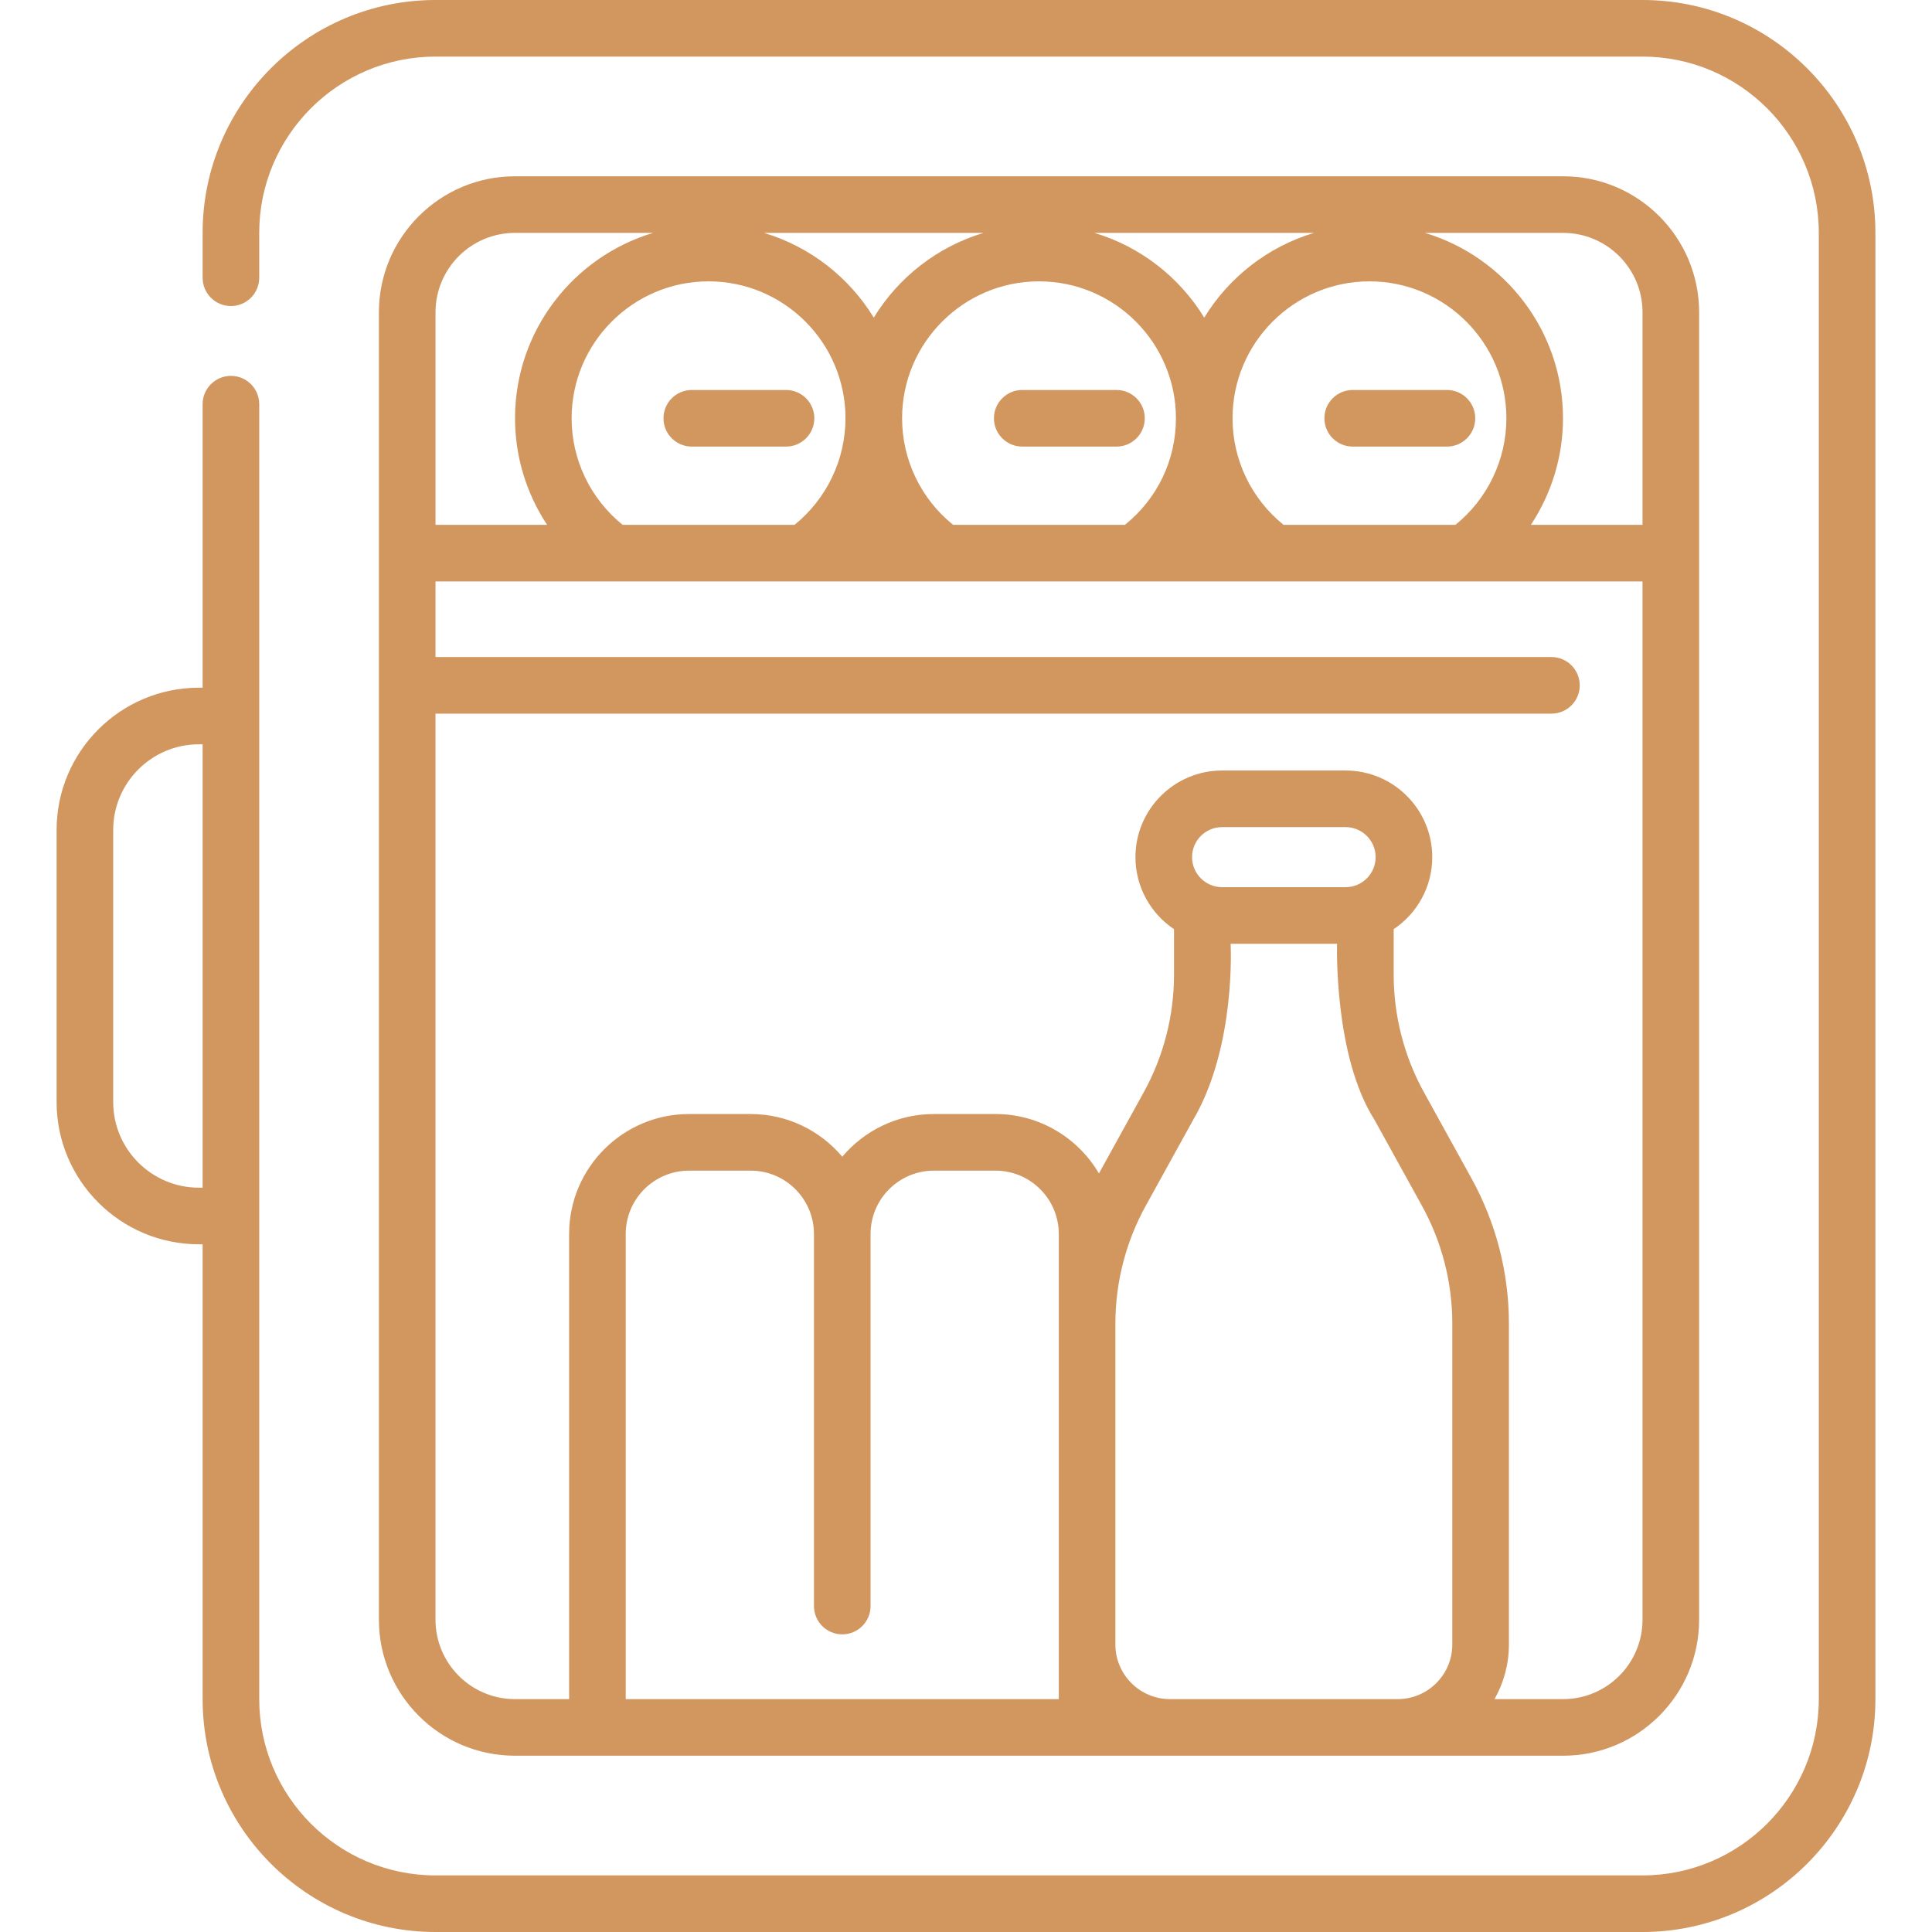
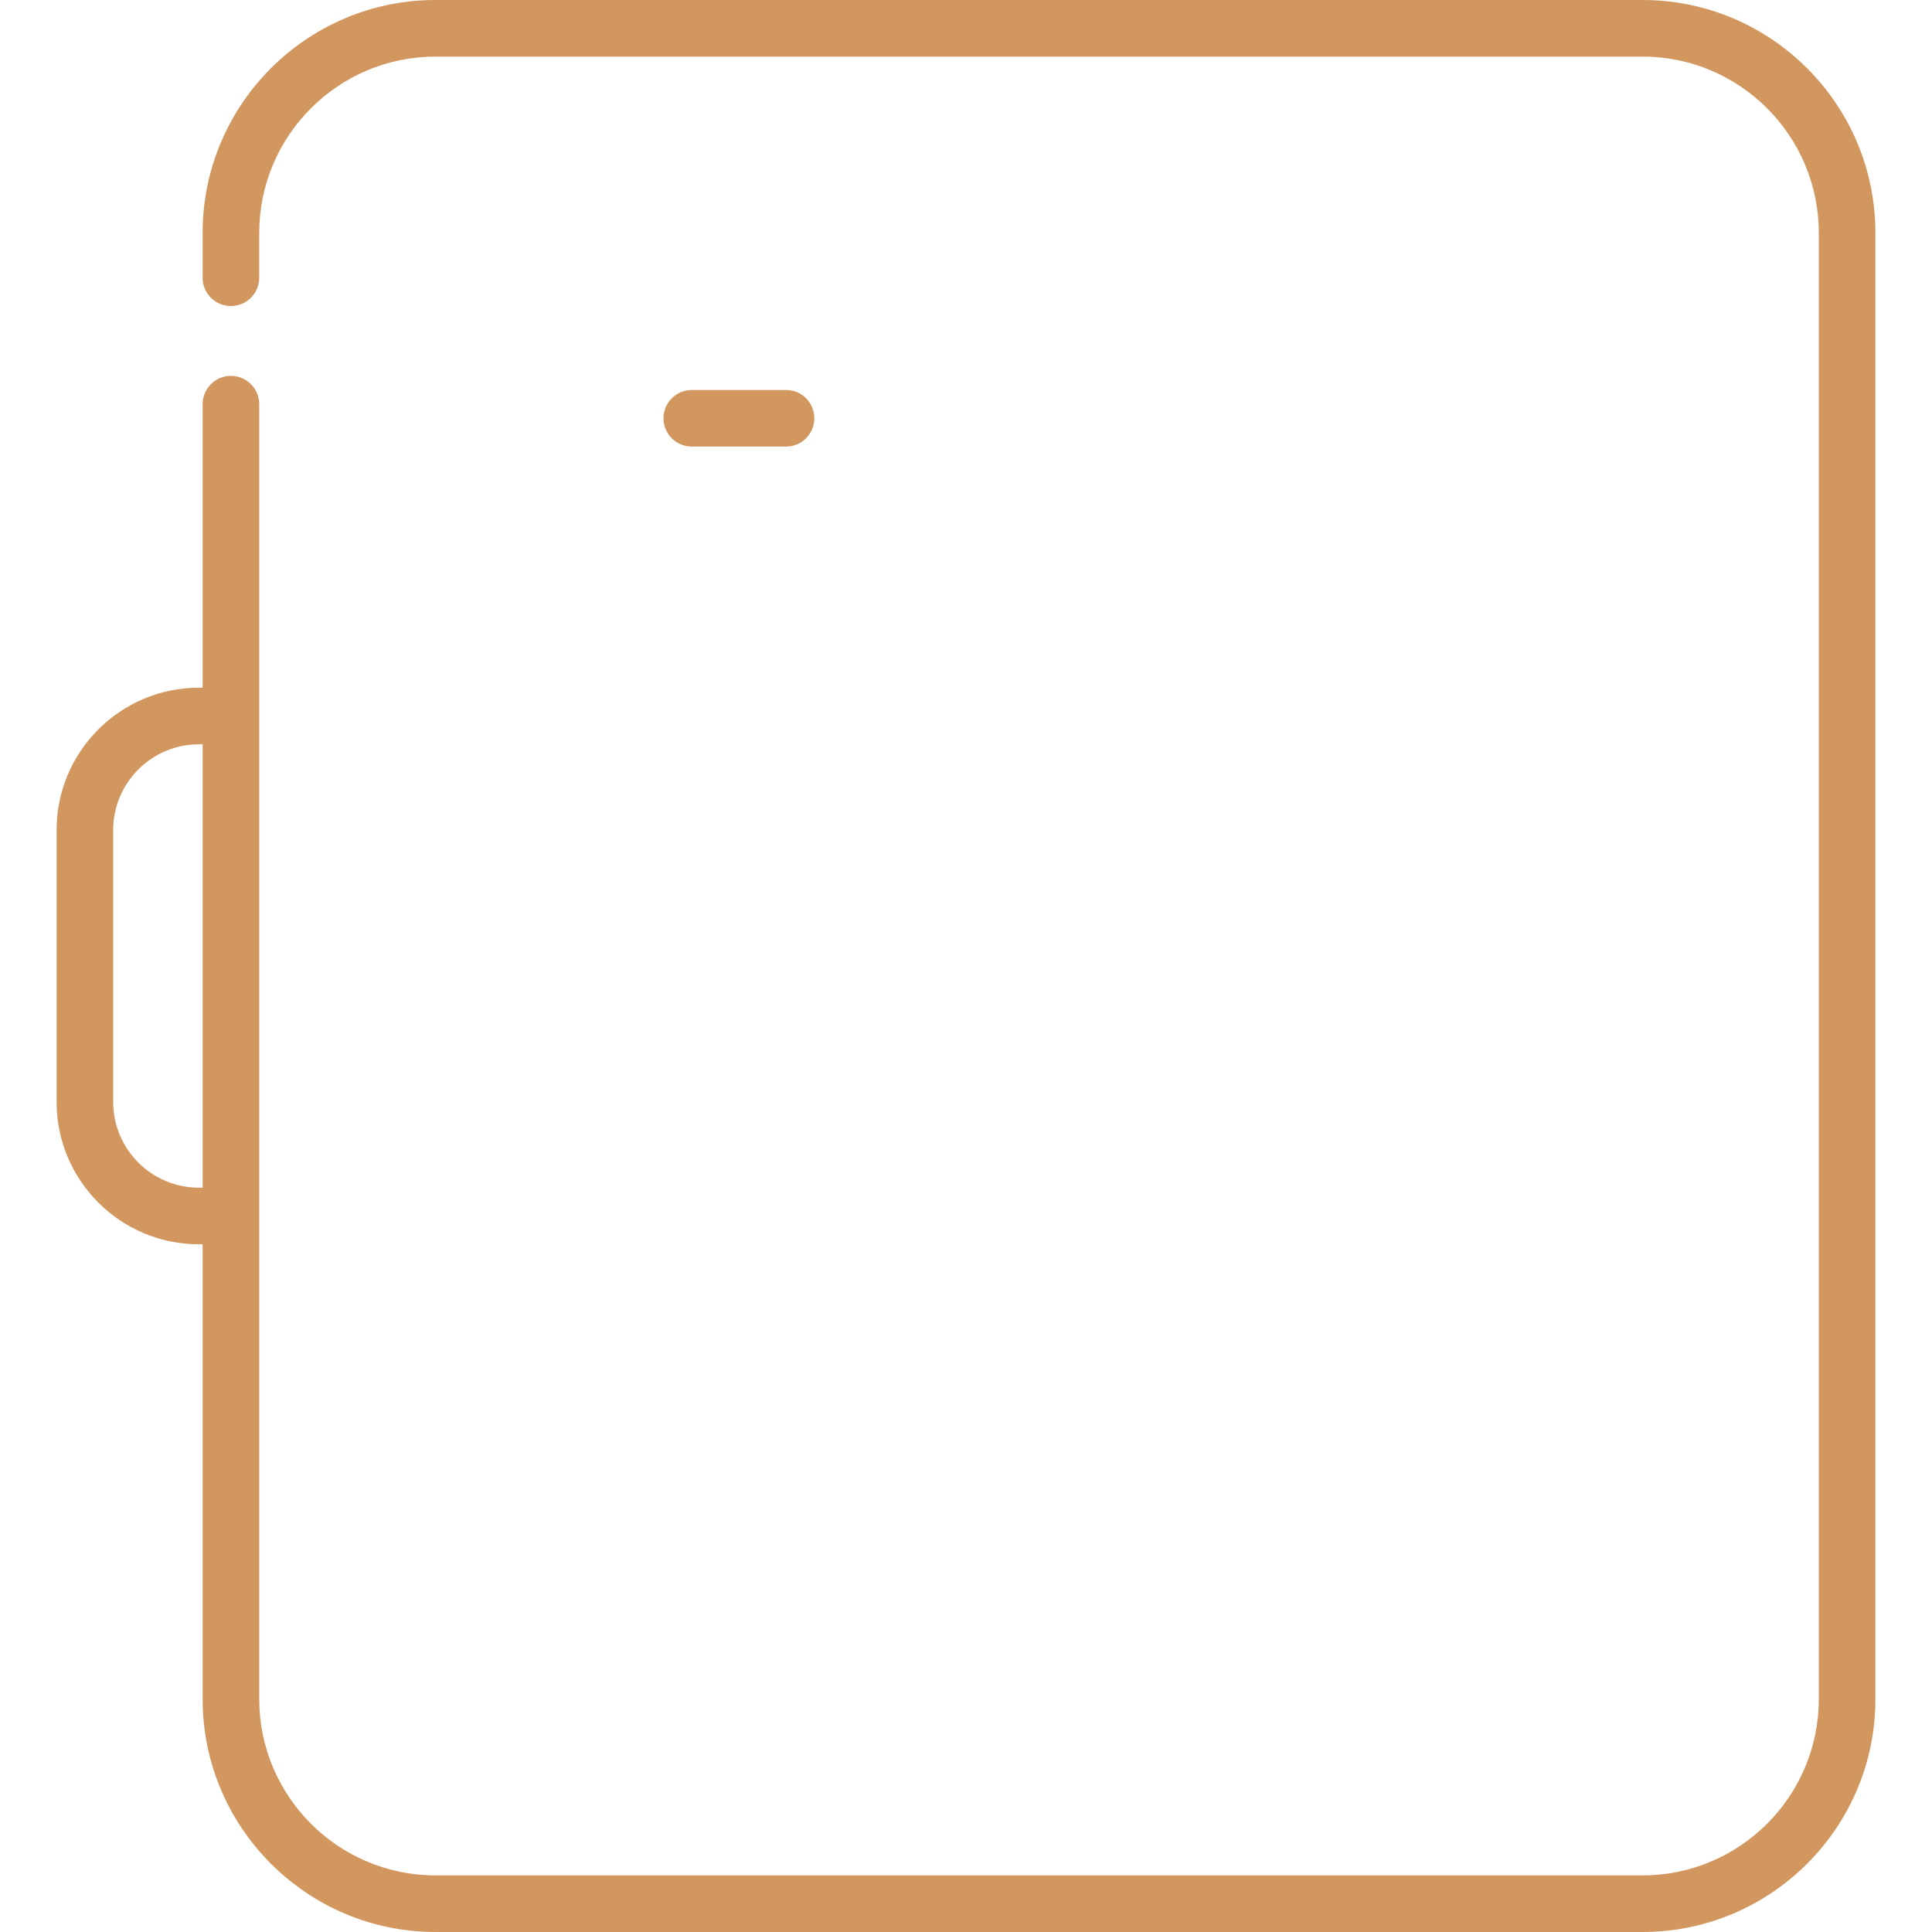
<svg xmlns="http://www.w3.org/2000/svg" version="1.1" id="Capa_1" x="0px" y="0px" width="500px" height="500px" viewBox="0 0 500 500" enable-background="new 0 0 500 500" xml:space="preserve">
  <g>
    <g>
      <path fill="#D2965F" d="M425.088,0H112.704c-33.23,0-60.266,27.035-60.266,60.266v11.612c0,4.046,3.279,7.324,7.324,7.324    s7.324-3.278,7.324-7.324V60.266c0-25.153,20.464-45.617,45.617-45.617h312.384c25.153,0,45.616,20.464,45.616,45.617v379.47    c0,25.153-20.464,45.616-45.616,45.616H112.704c-25.153,0-45.616-20.463-45.616-45.616V104.599c0-4.046-3.279-7.324-7.324-7.324    s-7.324,3.278-7.324,7.324v73.38h-0.969c-20.304,0-36.823,16.519-36.823,36.823v70.397c0,20.304,16.519,36.822,36.823,36.822    h0.969v117.714c0,33.229,27.035,60.265,60.265,60.265h312.384c33.23,0,60.265-27.035,60.265-60.265V60.266    C485.353,27.035,458.317,0,425.088,0z M52.439,307.373h-0.969c-12.228,0-22.175-9.946-22.175-22.174v-70.397    c0-12.228,9.947-22.175,22.175-22.175h0.969V307.373z" />
    </g>
  </g>
  <g>
    <g>
-       <path fill="#D2965F" d="M404.538,45.622H133.253c-19.405,0-35.193,15.788-35.193,35.193v338.37    c0,19.405,15.788,35.193,35.193,35.193h271.285c19.405,0,35.193-15.788,35.193-35.193V80.815    C439.731,61.41,423.943,45.622,404.538,45.622z M318.98,108.251c0-19.54,15.896-35.437,35.437-35.437s35.437,15.896,35.437,35.437    c0,10.722-4.891,20.869-13.184,27.576h-44.486l0,0C323.872,129.121,318.98,119.027,318.98,108.251z M340.069,60.271    c-11.947,3.579-22.035,11.499-28.413,21.931c-6.378-10.432-16.466-18.352-28.413-21.931H340.069z M304.332,108.251    c0,10.835-4.802,20.808-13.201,27.576h-44.469l0,0c-8.312-6.706-13.203-16.8-13.203-27.576c0-19.54,15.896-35.437,35.437-35.437    S304.332,88.711,304.332,108.251z M254.548,60.271c-11.947,3.579-22.035,11.499-28.413,21.931    c-6.378-10.432-16.466-18.352-28.413-21.931H254.548z M218.811,108.251c0,10.724-4.892,20.871-13.185,27.576h-44.485l0,0    c-8.312-6.706-13.203-16.8-13.203-27.576c0-19.54,15.896-35.437,35.437-35.437S218.811,88.711,218.811,108.251z M133.254,60.271    h35.773c-20.646,6.186-35.737,25.349-35.737,47.98c0,9.963,2.969,19.507,8.296,27.576H112.71V80.815h-0.001    C112.709,69.486,121.926,60.271,133.254,60.271z M274.014,439.731H161.937V319.349c0-9.037,7.352-16.389,16.389-16.389h15.938    c9.036,0,16.389,7.352,16.389,16.389v96.294c-0.001,4.046,3.278,7.324,7.323,7.324s7.324-3.278,7.324-7.324v-96.294    c0-9.037,7.352-16.389,16.389-16.389h15.938c9.036,0,16.388,7.352,16.388,16.389V439.731L274.014,439.731z M375.854,425.601    c0,7.792-6.338,14.13-14.129,14.13h-58.934c-7.791,0-14.13-6.338-14.13-14.13V342.51c0-10.615,2.712-21.139,7.844-30.434    l12.31-22.297c11.146-19.036,9.668-45.532,9.668-45.532h27.551c0,0-0.908,28.951,9.667,45.532l12.311,22.297    c5.131,9.294,7.843,19.817,7.843,30.434V425.601L375.854,425.601z M308.504,221.827c0-4.285,3.486-7.771,7.771-7.771h31.968    c4.285,0,7.771,3.486,7.771,7.771s-3.486,7.771-7.771,7.771h-31.968C311.99,229.599,308.504,226.112,308.504,221.827z     M425.083,419.186c0,11.329-9.217,20.545-20.545,20.545h-17.757c2.365-4.177,3.723-8.996,3.723-14.13V342.51    c0-13.085-3.343-26.058-9.667-37.514l-12.311-22.297c-5.131-9.294-7.843-19.817-7.843-30.434v-11.797    c6.013-4.025,9.98-10.878,9.98-18.642c0-12.362-10.058-22.42-22.42-22.42h-31.968c-12.362,0-22.42,10.058-22.42,22.42    c0,7.764,3.968,14.616,9.98,18.642v11.797c0,10.616-2.712,21.14-7.843,30.434l-11.587,20.987    c-5.395-9.189-15.375-15.376-26.778-15.376H241.69c-9.502,0-18.015,4.296-23.713,11.043c-5.698-6.747-14.211-11.043-23.713-11.043    h-15.938c-17.113,0-31.037,13.924-31.037,31.037V439.73h-14.034c-11.331,0-20.547-9.216-20.547-20.545V184.691h288.805    c4.045,0,7.324-3.278,7.324-7.324s-3.279-7.324-7.324-7.324H112.709v-19.567h312.374V419.186z M425.083,135.827h-28.887    c5.333-8.088,8.307-17.654,8.307-27.576c0-22.632-15.092-41.795-35.737-47.98h35.772c11.328,0,20.545,9.216,20.545,20.545V135.827    L425.083,135.827z" />
-     </g>
+       </g>
  </g>
  <g>
    <g>
      <path fill="#D2965F" d="M203.423,100.927h-24.387c-4.045,0-7.324,3.278-7.324,7.324s3.279,7.324,7.324,7.324h24.387    c4.045,0,7.324-3.279,7.324-7.324C210.747,104.205,207.468,100.927,203.423,100.927z" />
    </g>
  </g>
  <g>
    <g>
-       <path fill="#D2965F" d="M288.944,100.927h-24.387c-4.045,0-7.324,3.278-7.324,7.324s3.279,7.324,7.324,7.324h24.387    c4.045,0,7.324-3.279,7.324-7.324C296.269,104.205,292.989,100.927,288.944,100.927z" />
-     </g>
+       </g>
  </g>
  <g>
    <g>
-       <path fill="#D2965F" d="M374.466,100.927h-24.387c-4.045,0-7.324,3.278-7.324,7.324s3.279,7.324,7.324,7.324h24.387    c4.045,0,7.324-3.279,7.324-7.324C381.79,104.205,378.511,100.927,374.466,100.927z" />
-     </g>
+       </g>
  </g>
</svg>